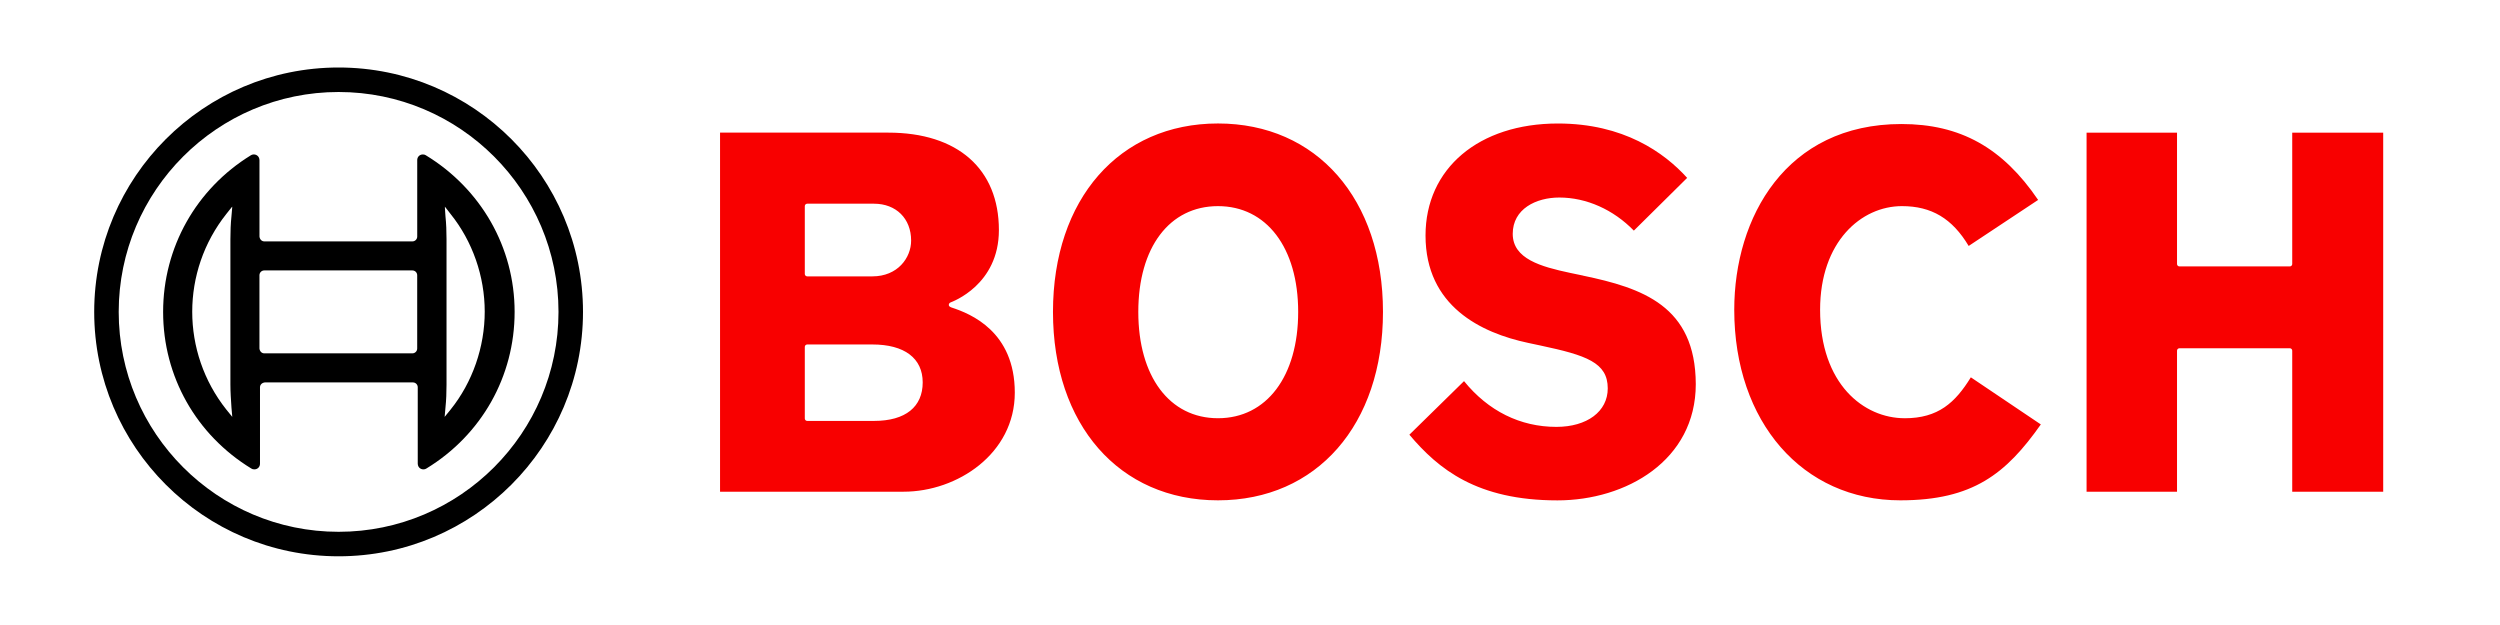
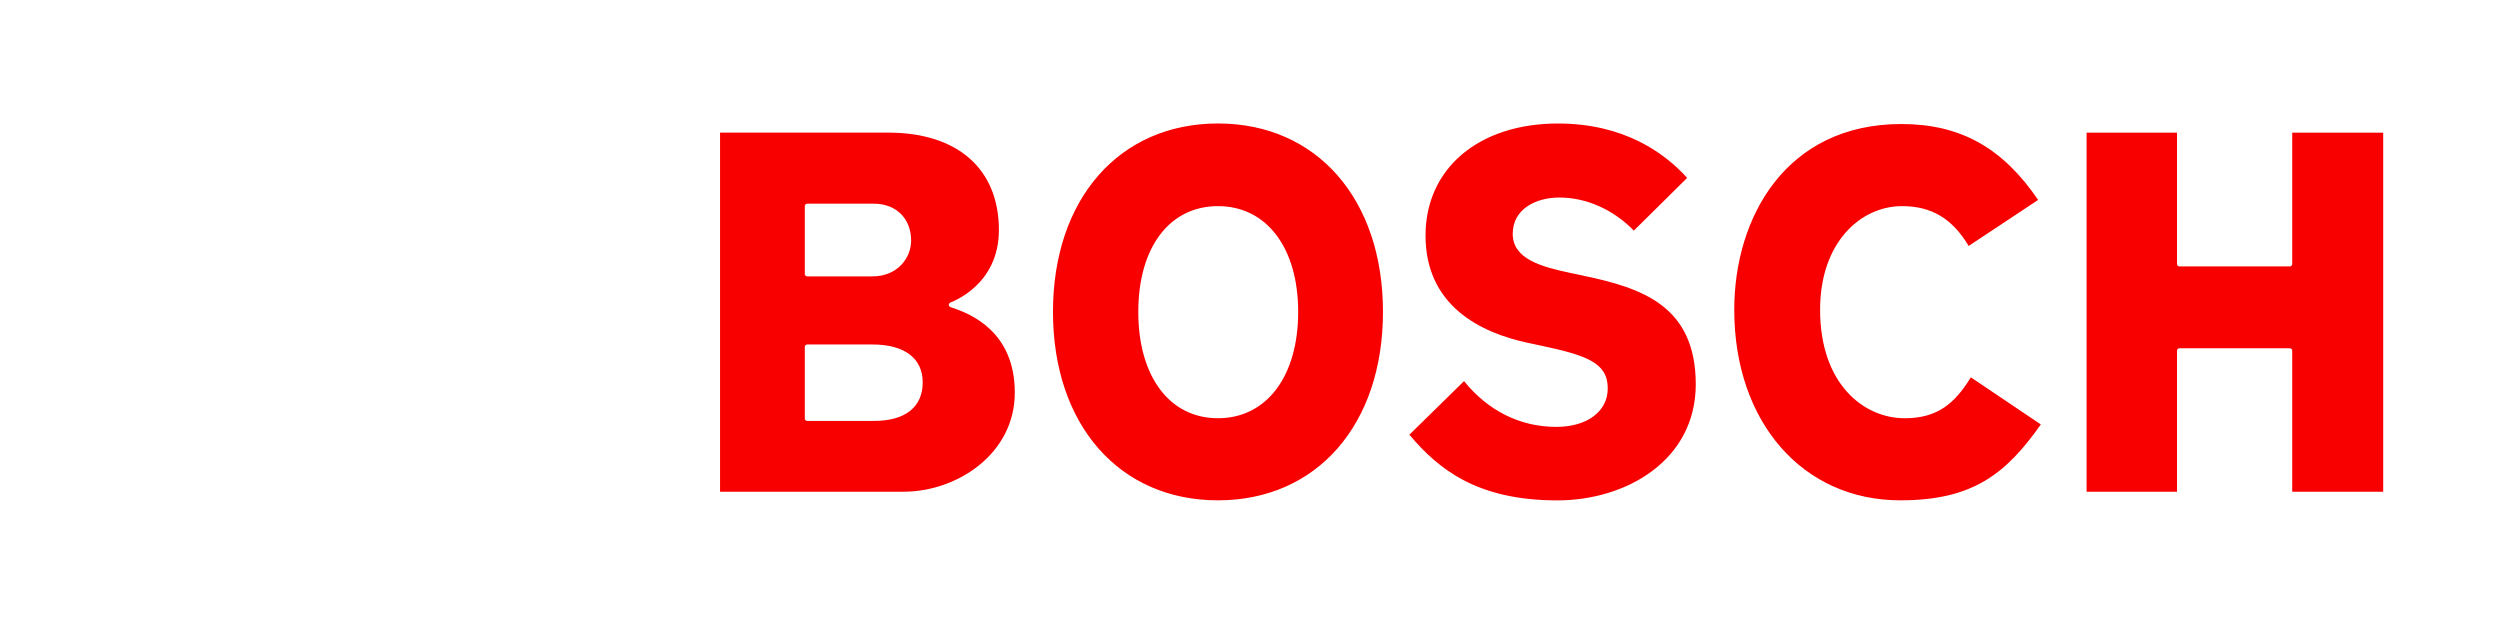
<svg xmlns="http://www.w3.org/2000/svg" id="Laag_1" version="1.1" viewBox="0 0 1000 250">
  <defs>
    <style> .st0 { fill: #f80000; } </style>
  </defs>
-   <path d="M135.44,27c-53.94,0-97.76,43.82-97.76,97.76s43.82,97.76,97.76,97.76,97.76-43.82,97.76-97.76S189.38,27,135.44,27ZM135.44,212.72c-48.56,0-87.96-39.51-87.96-87.96s39.41-87.96,87.96-87.96,87.96,39.51,87.96,87.96-39.41,87.96-87.96,87.96Z" />
-   <path d="M170.33,62.1c-.32-.22-.75-.32-1.18-.32-1.29,0-2.26.97-2.26,2.26v30.58c0,1.08-.86,1.94-1.94,1.94h-59.22c-1.08,0-1.83-.86-1.94-1.94v-30.58c0-.43-.11-.75-.32-1.18-.65-1.08-2.05-1.4-3.12-.75-21.86,13.46-35.1,36.82-35.1,62.66s13.24,49.2,35.31,62.66c.32.22.75.32,1.18.32,1.29,0,2.26-.97,2.26-2.26v-30.58c0-1.08.86-1.83,1.94-1.94h59.22c1.08,0,1.94.86,1.94,1.94v30.58c0,.43.11.75.32,1.18.65,1.08,2.05,1.4,3.12.75,22.07-13.46,35.31-36.82,35.31-62.66s-13.46-49.2-35.53-62.66h0ZM92.59,163.09l.32,3.66-2.37-2.91c-18.2-22.93-18.2-55.34,0-78.27l2.05-2.58.32-.32-.32,3.77c-.32,3.01-.43,6.14-.43,9.26v58.03c0,3.12.22,6.24.43,9.37h0ZM166.88,139.4c0,1.08-.86,1.94-1.94,1.94h-59.22c-1.08,0-1.83-.86-1.94-1.94v-29.29c0-1.08.86-1.94,1.94-1.94h59.22c1.08,0,1.94.86,1.94,1.94v29.29ZM180.23,163.84l-2.37,2.91.32-3.66c.32-3.01.43-6.14.43-9.26v-58.14c0-3.12-.11-6.24-.43-9.26l-.11-1.61-.11-1.72v-.43l2.26,2.91c8.83,10.98,13.67,24.98,13.67,39.08s-4.84,28.21-13.67,39.19h0Z" />
  <path class="st0" d="M380.71,123.04c-.54-.22-1.18-.43-1.18-1.08,0-.43.22-.75.65-.97.75-.32,19.38-7,19.38-28.96,0-24.44-16.47-38.98-44.25-38.98h-67.29v143.63h73.43c21.43,0,44.47-15.18,44.47-39.62s-17.66-31.55-25.19-34.02h-.02ZM321.92,82.45c0-.54.43-.97.97-.97h26.7c8.83,0,14.86,5.92,14.86,14.75,0,6.89-5.38,14.32-15.5,14.32h-26.06c-.54,0-.97-.43-.97-.97v-27.13ZM349.59,168.37h-26.7c-.54,0-.97-.43-.97-.97v-28.64c0-.54.43-.97.97-.97h26.06c12.81,0,20.13,5.49,20.13,15.18s-6.78,15.4-19.49,15.4h0ZM633.19,110.23l-5.17-1.08c-11.63-2.48-22.93-5.6-22.93-15.61s9.37-14.53,18.63-14.53c10.87,0,21.64,4.84,29.82,13.24l21.32-21.1c-9.15-10.12-25.41-21.75-51.68-21.75-31.65,0-52.97,17.98-52.97,44.79,0,28.32,22.29,38.98,41.02,42.96l5.06,1.08c18.2,3.88,26.81,6.78,26.81,17.12,0,9.26-8.29,15.4-20.56,15.4-14.43,0-27.24-6.35-36.93-18.3l-21.86,21.43c11.63,13.78,27.02,26.27,59.22,26.27,27.45,0,55.34-15.93,55.34-46.51-.11-31.33-21.43-38.44-45.11-43.39h0v-.02ZM916.89,53.06v52.54c0,.54-.43.97-.97.97h-44.14c-.54,0-.97-.43-.97-.97v-52.54h-36.18v143.63h36.18v-56.42c0-.54.43-.97.97-.97h44.14c.54,0,.97.43.97.97v56.42h36.39V53.06h-36.39ZM761.85,167.29c-16.26,0-33.81-13.57-33.81-43.39,0-27.24,16.47-41.45,32.73-41.45,11.84,0,20.13,4.95,26.7,15.93l27.78-18.41c-14.21-20.89-31.12-30.36-54.69-30.36-46.19,0-66.86,37.36-66.86,74.29,0,44.9,27.35,76.23,66.43,76.23,29.07,0,42.31-10.66,56.2-30.36l-27.99-18.84c-6.24,10.12-13.03,16.37-26.49,16.37h0ZM487.19,49.39c-39.51,0-66,30.25-66,75.37s26.49,75.37,66,75.37,66-30.25,66-75.37-26.49-75.37-66-75.37h0ZM487.19,167.29c-19.38,0-31.87-16.69-31.87-42.53s12.49-42.31,31.87-42.31,32.08,16.58,32.08,42.31-12.6,42.53-32.08,42.53Z" />
</svg>